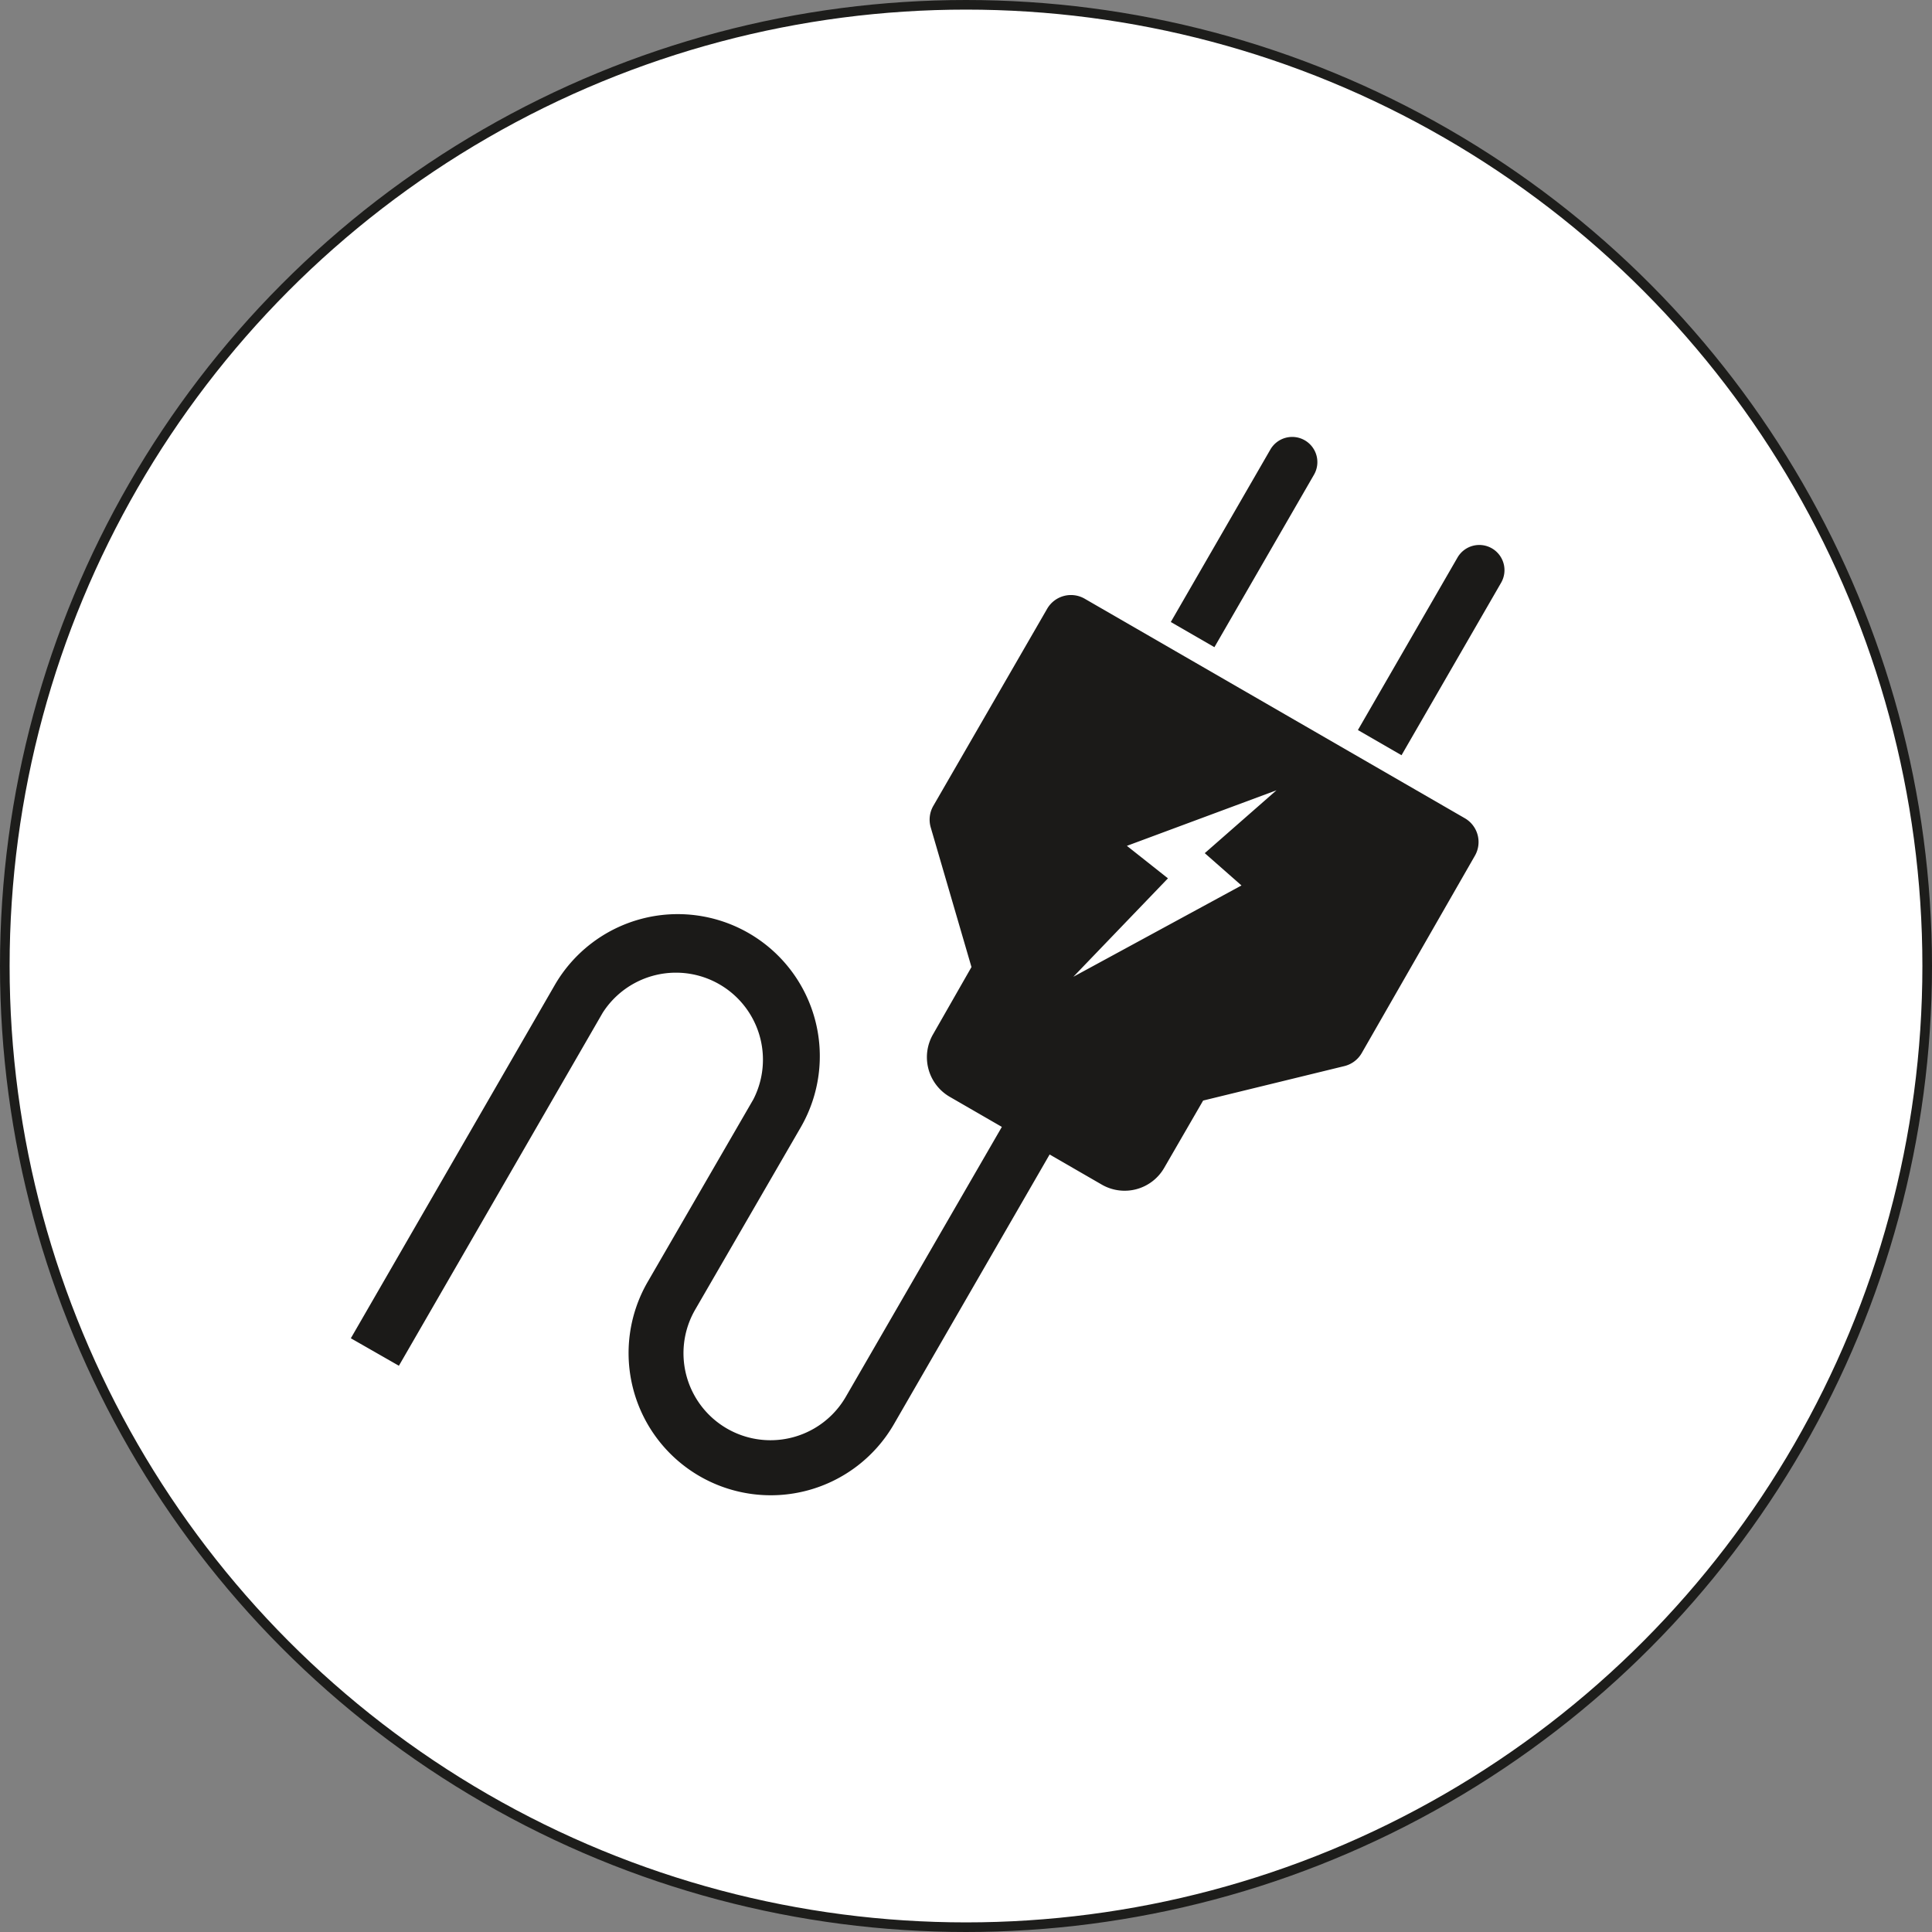
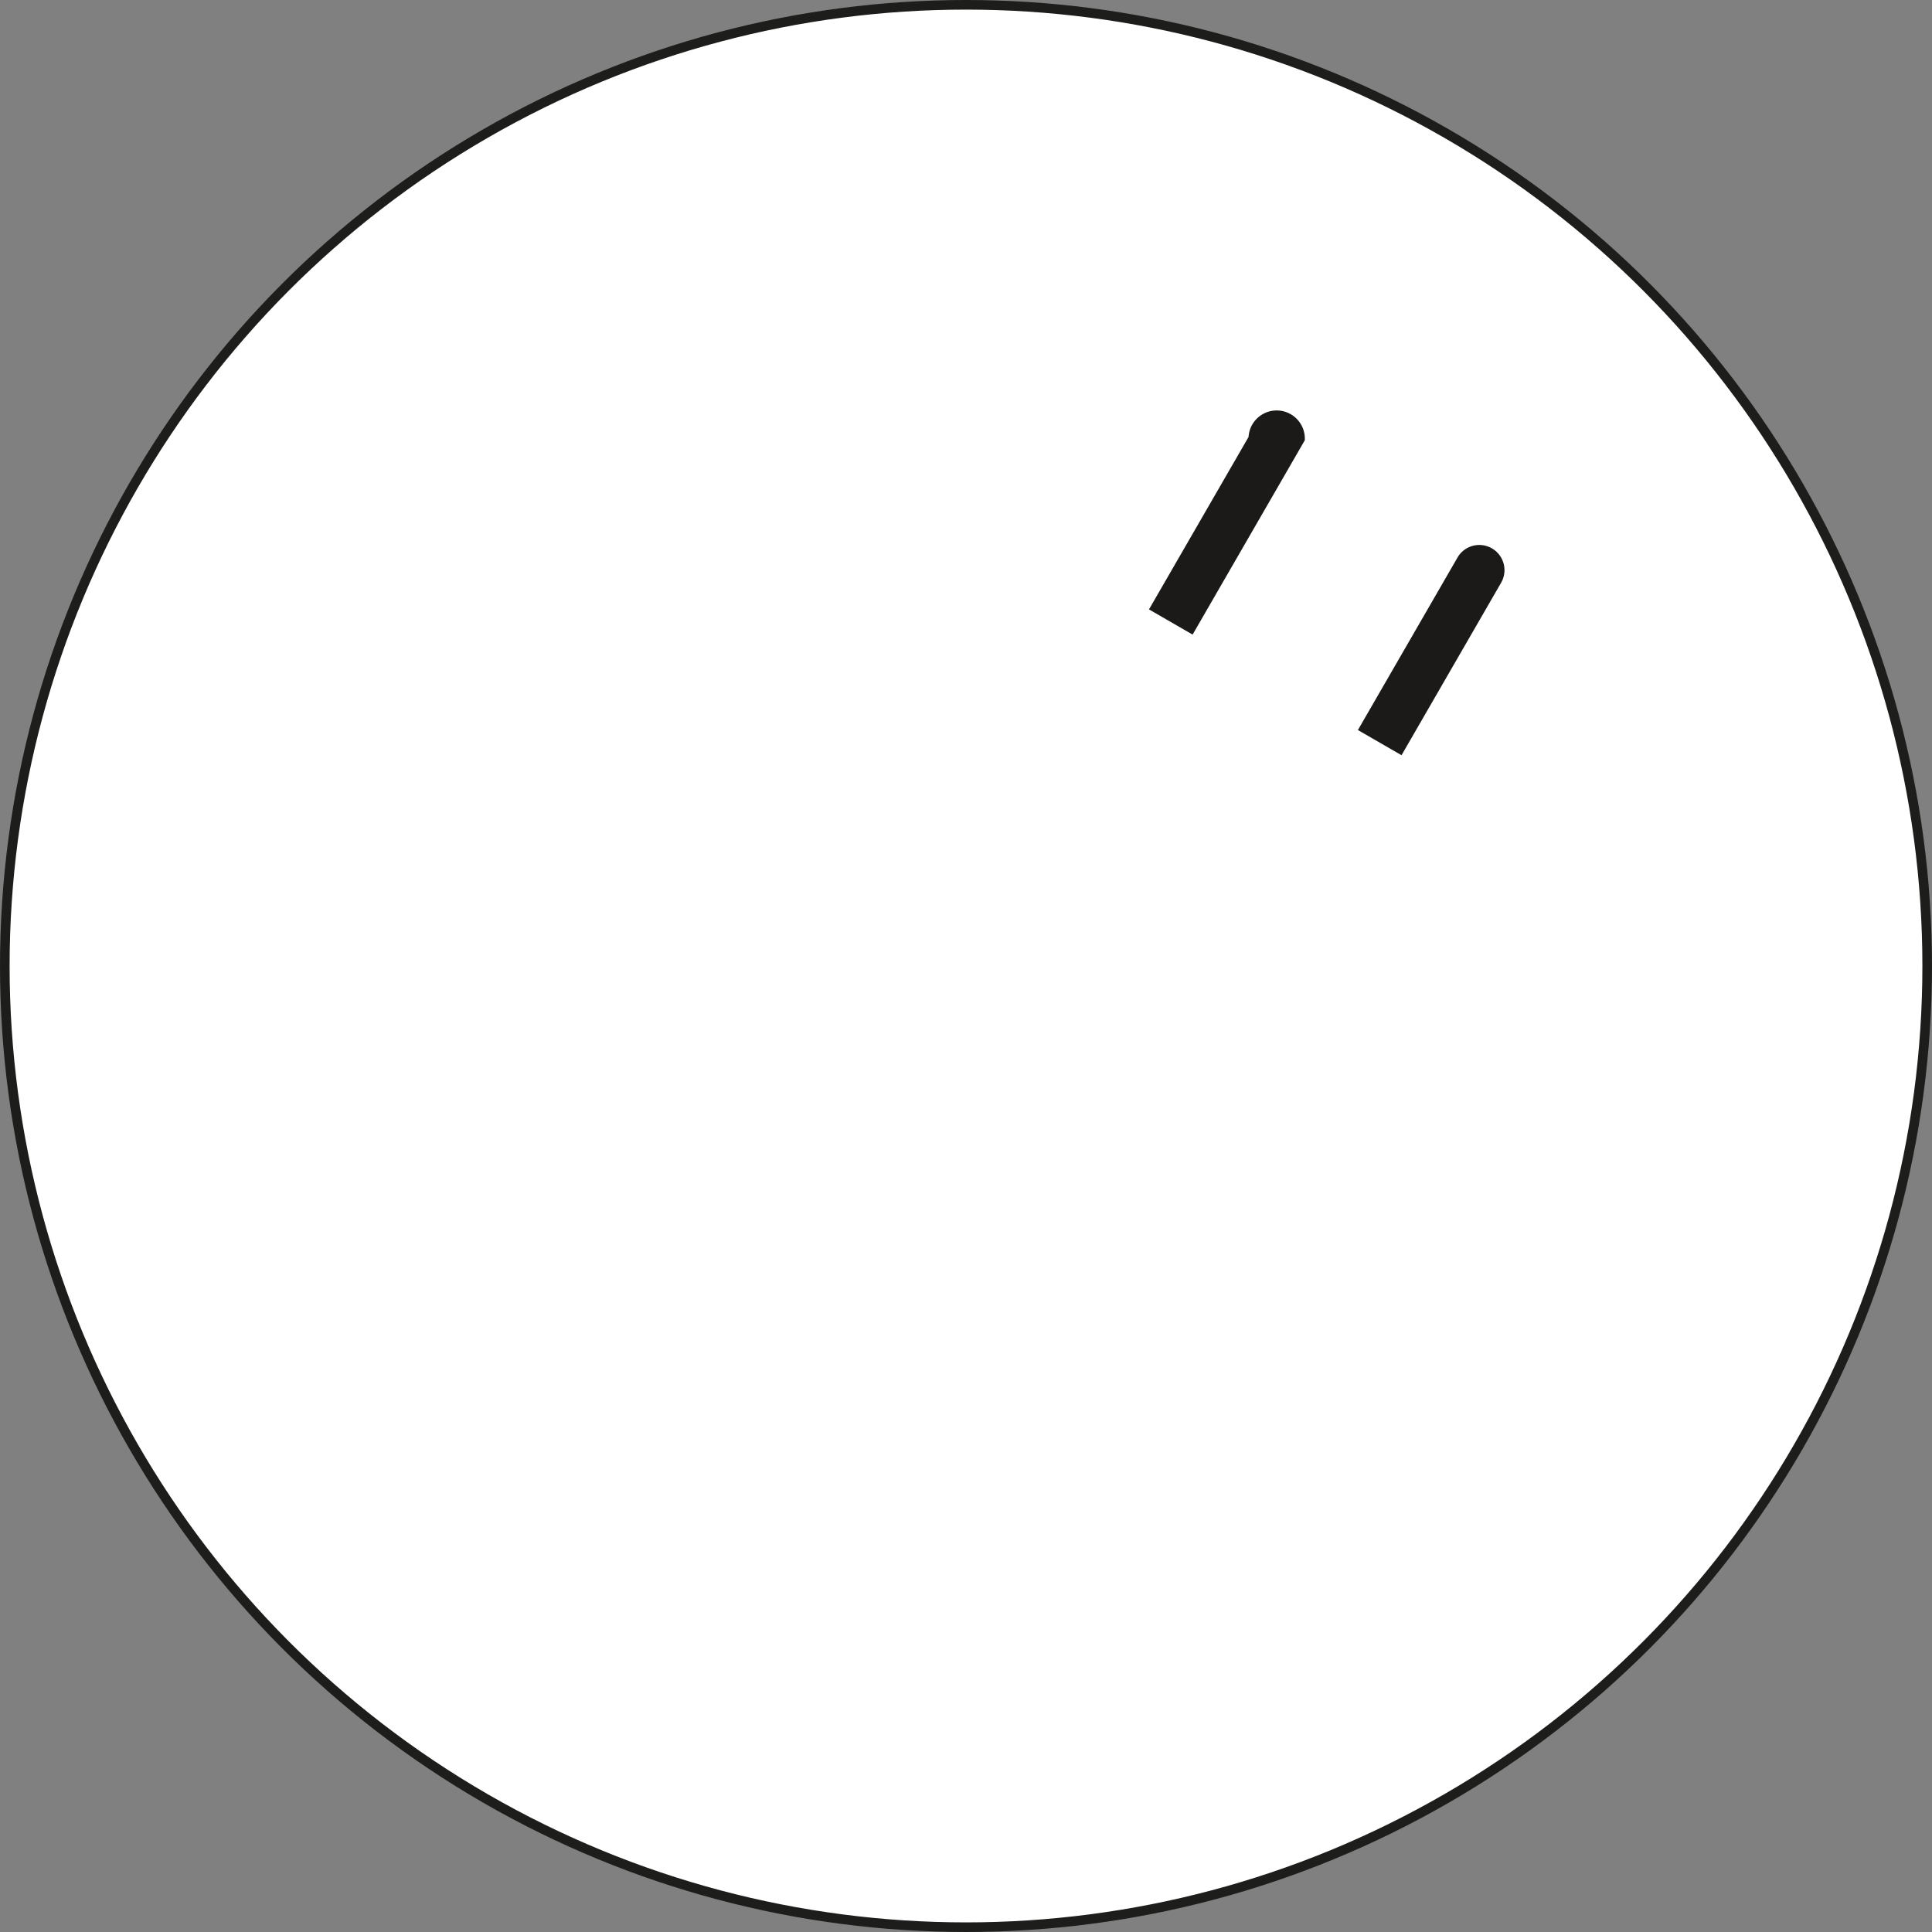
<svg xmlns="http://www.w3.org/2000/svg" viewBox="0 0 201 201">
  <rect x="0" y="0" width="201" height="201" fill="#808080" stroke="none" />
  <defs>
    <style>.a181c739-1e78-4d4f-a508-b7e978ab39c6{fill:#fff;stroke:#1d1d1b;stroke-miterlimit:10;}.e3585d3c-b8a9-4f0e-99c1-6334e5e2c719{fill:#1b1a18;}</style>
  </defs>
  <title>ico3</title>
  <g id="ad0c0f5c-e9fe-4eda-a252-031d86dce045" data-name="Layer 2">
    <g id="ad3436fe-a439-4c66-9c28-ac3b23e07dea" data-name="Layer 1">
      <circle class="a181c739-1e78-4d4f-a508-b7e978ab39c6" cx="100.5" cy="100.5" r="100" />
-       <path class="e3585d3c-b8a9-4f0e-99c1-6334e5e2c719" d="M152.42,85.14,112.85,62.29a2.86,2.86,0,0,0-3.91,1.05L97.1,83.84a2.88,2.88,0,0,0-.27,2.24l4.24,14.53-4,7a4.76,4.76,0,0,0,1.74,6.5l5.42,3.13L88,145.31a9.05,9.05,0,0,1-15.68-9.05l11-19A14.77,14.77,0,0,0,57.7,102.51L36.5,139.23l5,2.86,21.2-36.72a9.05,9.05,0,0,1,15.68,9l-11,19A14.77,14.77,0,0,0,93,148.17l16.2-28.06,5.42,3.13a4.75,4.75,0,0,0,6.5-1.74l4.05-7,14.71-3.59a2.87,2.87,0,0,0,1.79-1.35L153.46,89A2.86,2.86,0,0,0,152.42,85.14Zm-40.75,16.48,9.84-10.24L117.24,88l15.56-5.78-7.46,6.54,3.82,3.36Z" />
-       <path class="e3585d3c-b8a9-4f0e-99c1-6334e5e2c719" d="M129.91,44.24h0a2.62,2.62,0,0,1,2.62,2.62V67.58a0,0,0,0,1,0,0h-5.24a0,0,0,0,1,0,0V46.86A2.62,2.62,0,0,1,129.91,44.24Z" transform="translate(45.36 -57.46) rotate(30)" />
+       <path class="e3585d3c-b8a9-4f0e-99c1-6334e5e2c719" d="M129.91,44.24h0V67.58a0,0,0,0,1,0,0h-5.24a0,0,0,0,1,0,0V46.86A2.62,2.62,0,0,1,129.91,44.24Z" transform="translate(45.36 -57.46) rotate(30)" />
      <path class="e3585d3c-b8a9-4f0e-99c1-6334e5e2c719" d="M149.35,55.47h0A2.62,2.62,0,0,1,152,58.09V78.81a0,0,0,0,1,0,0h-5.24a0,0,0,0,1,0,0V58.09a2.62,2.62,0,0,1,2.62-2.62Z" transform="translate(53.58 -65.68) rotate(30)" />
    </g>
  </g>
</svg>